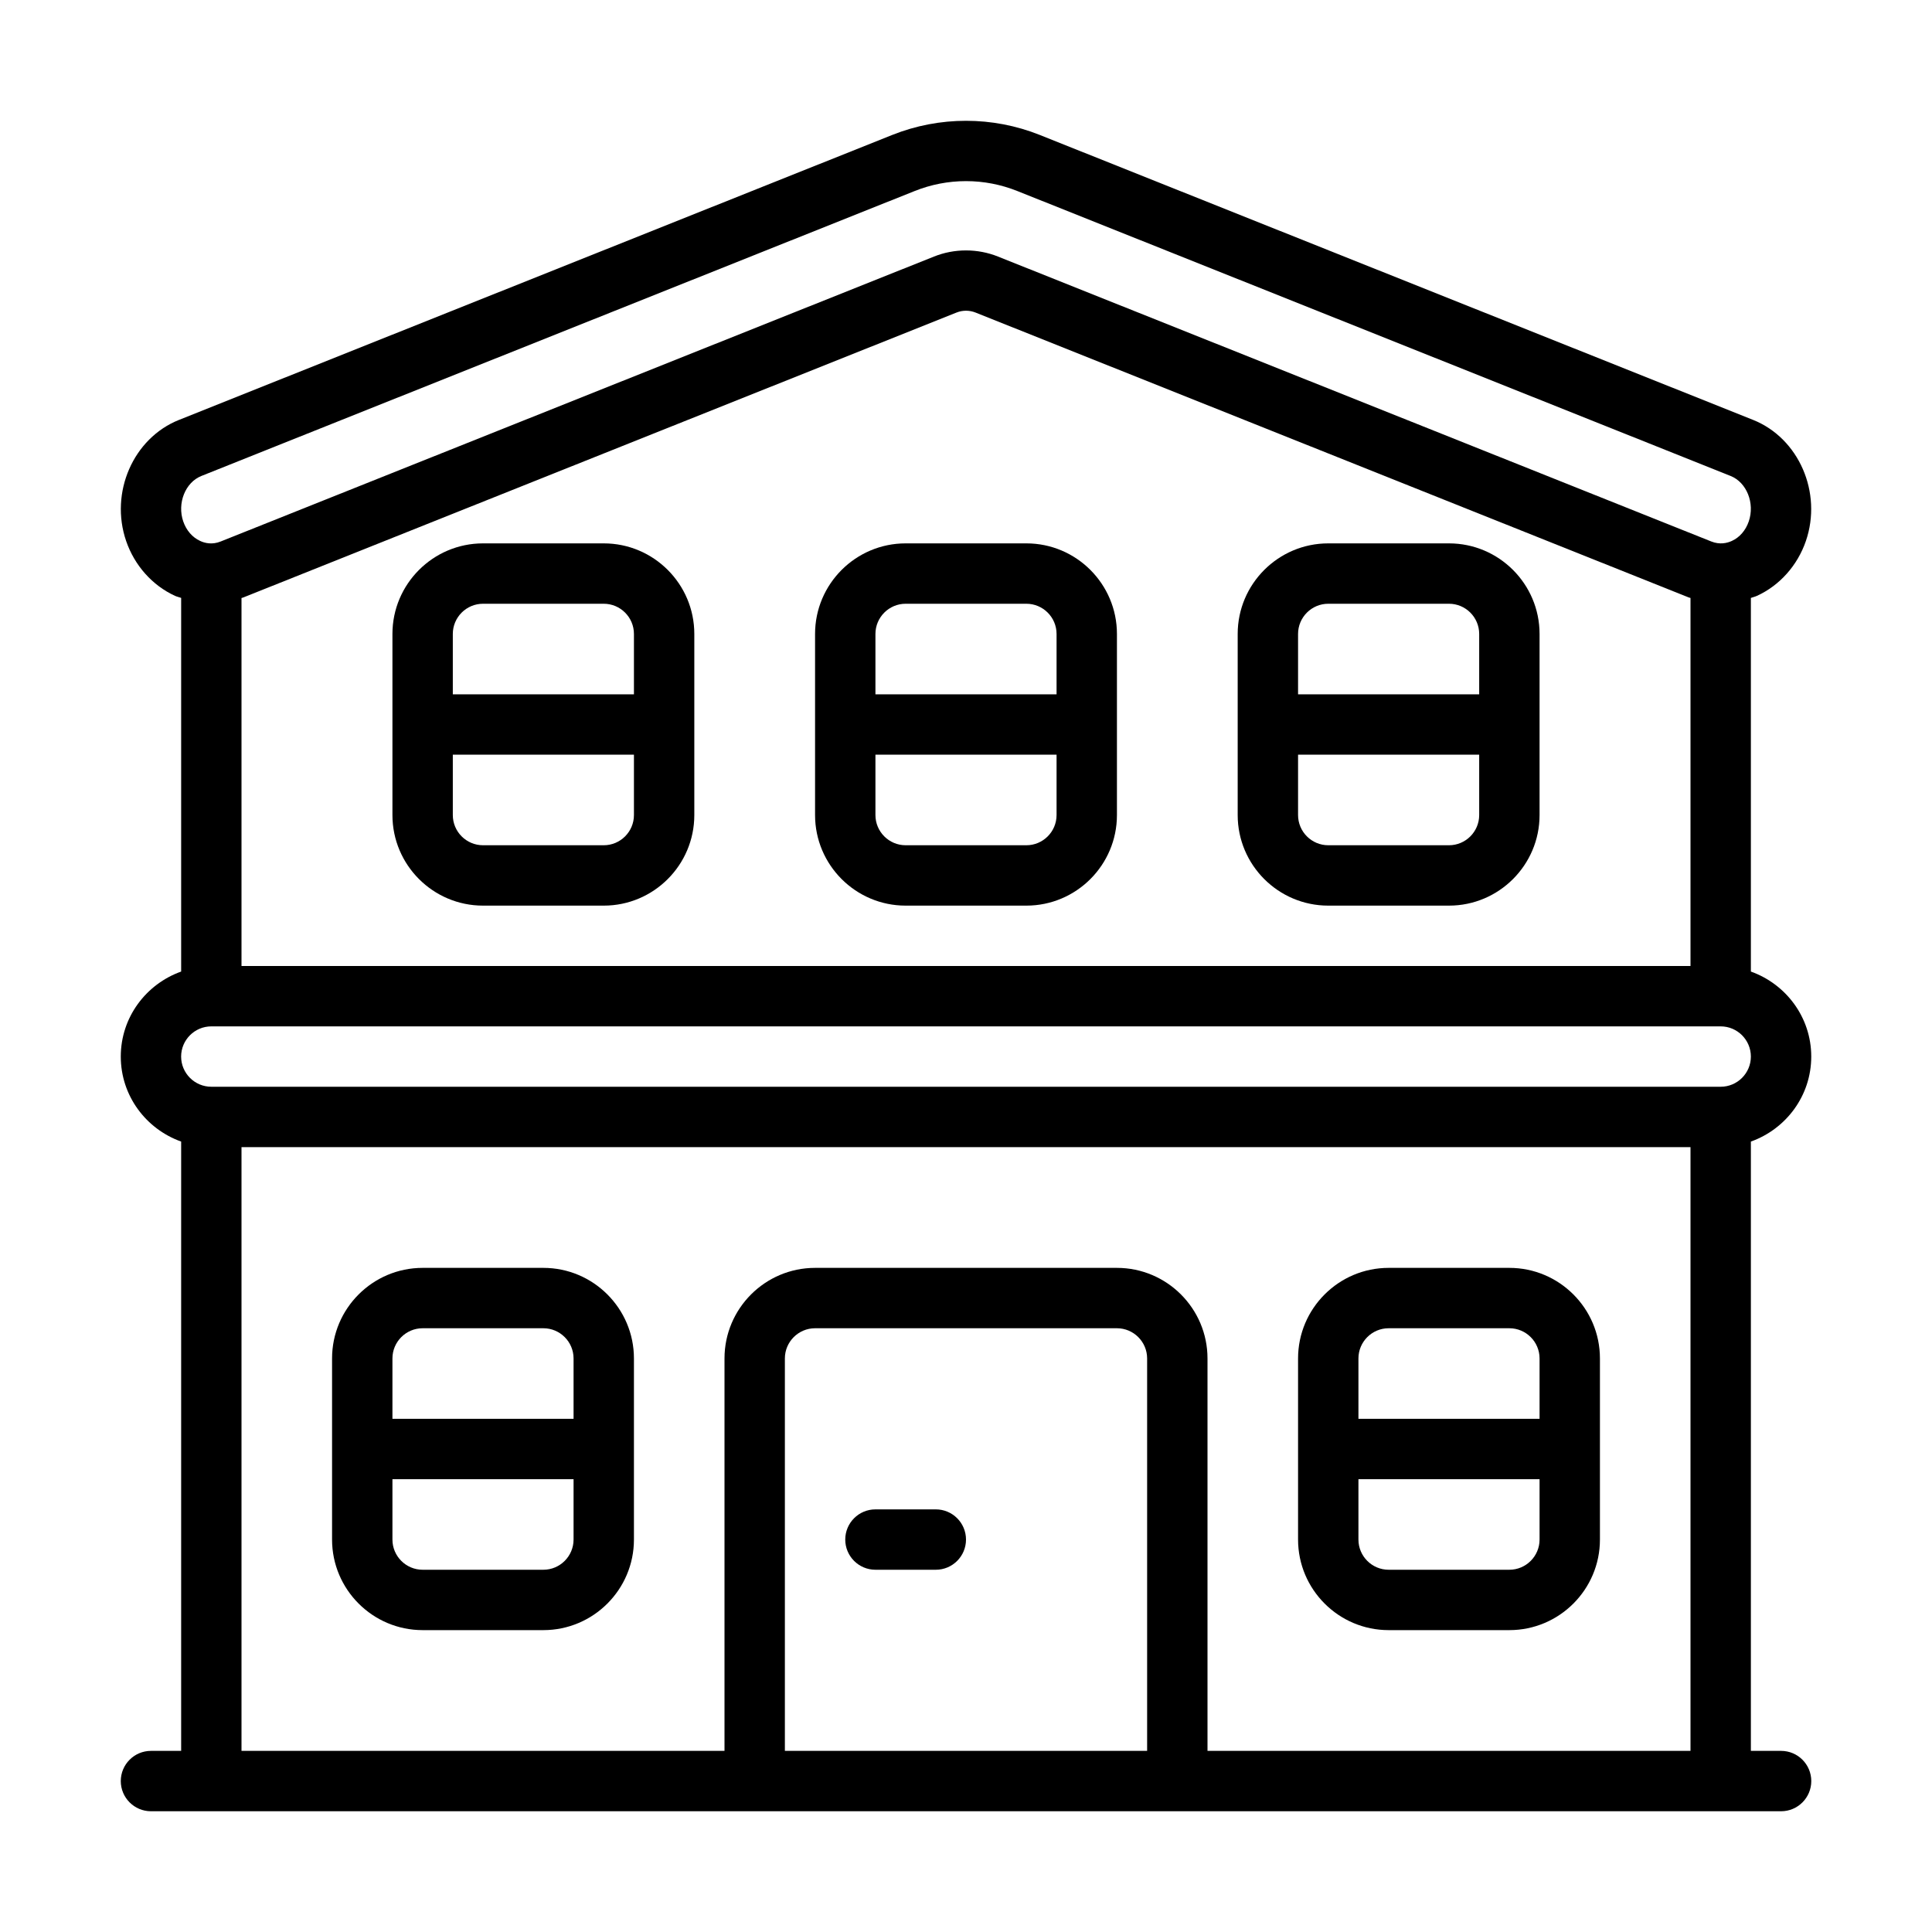
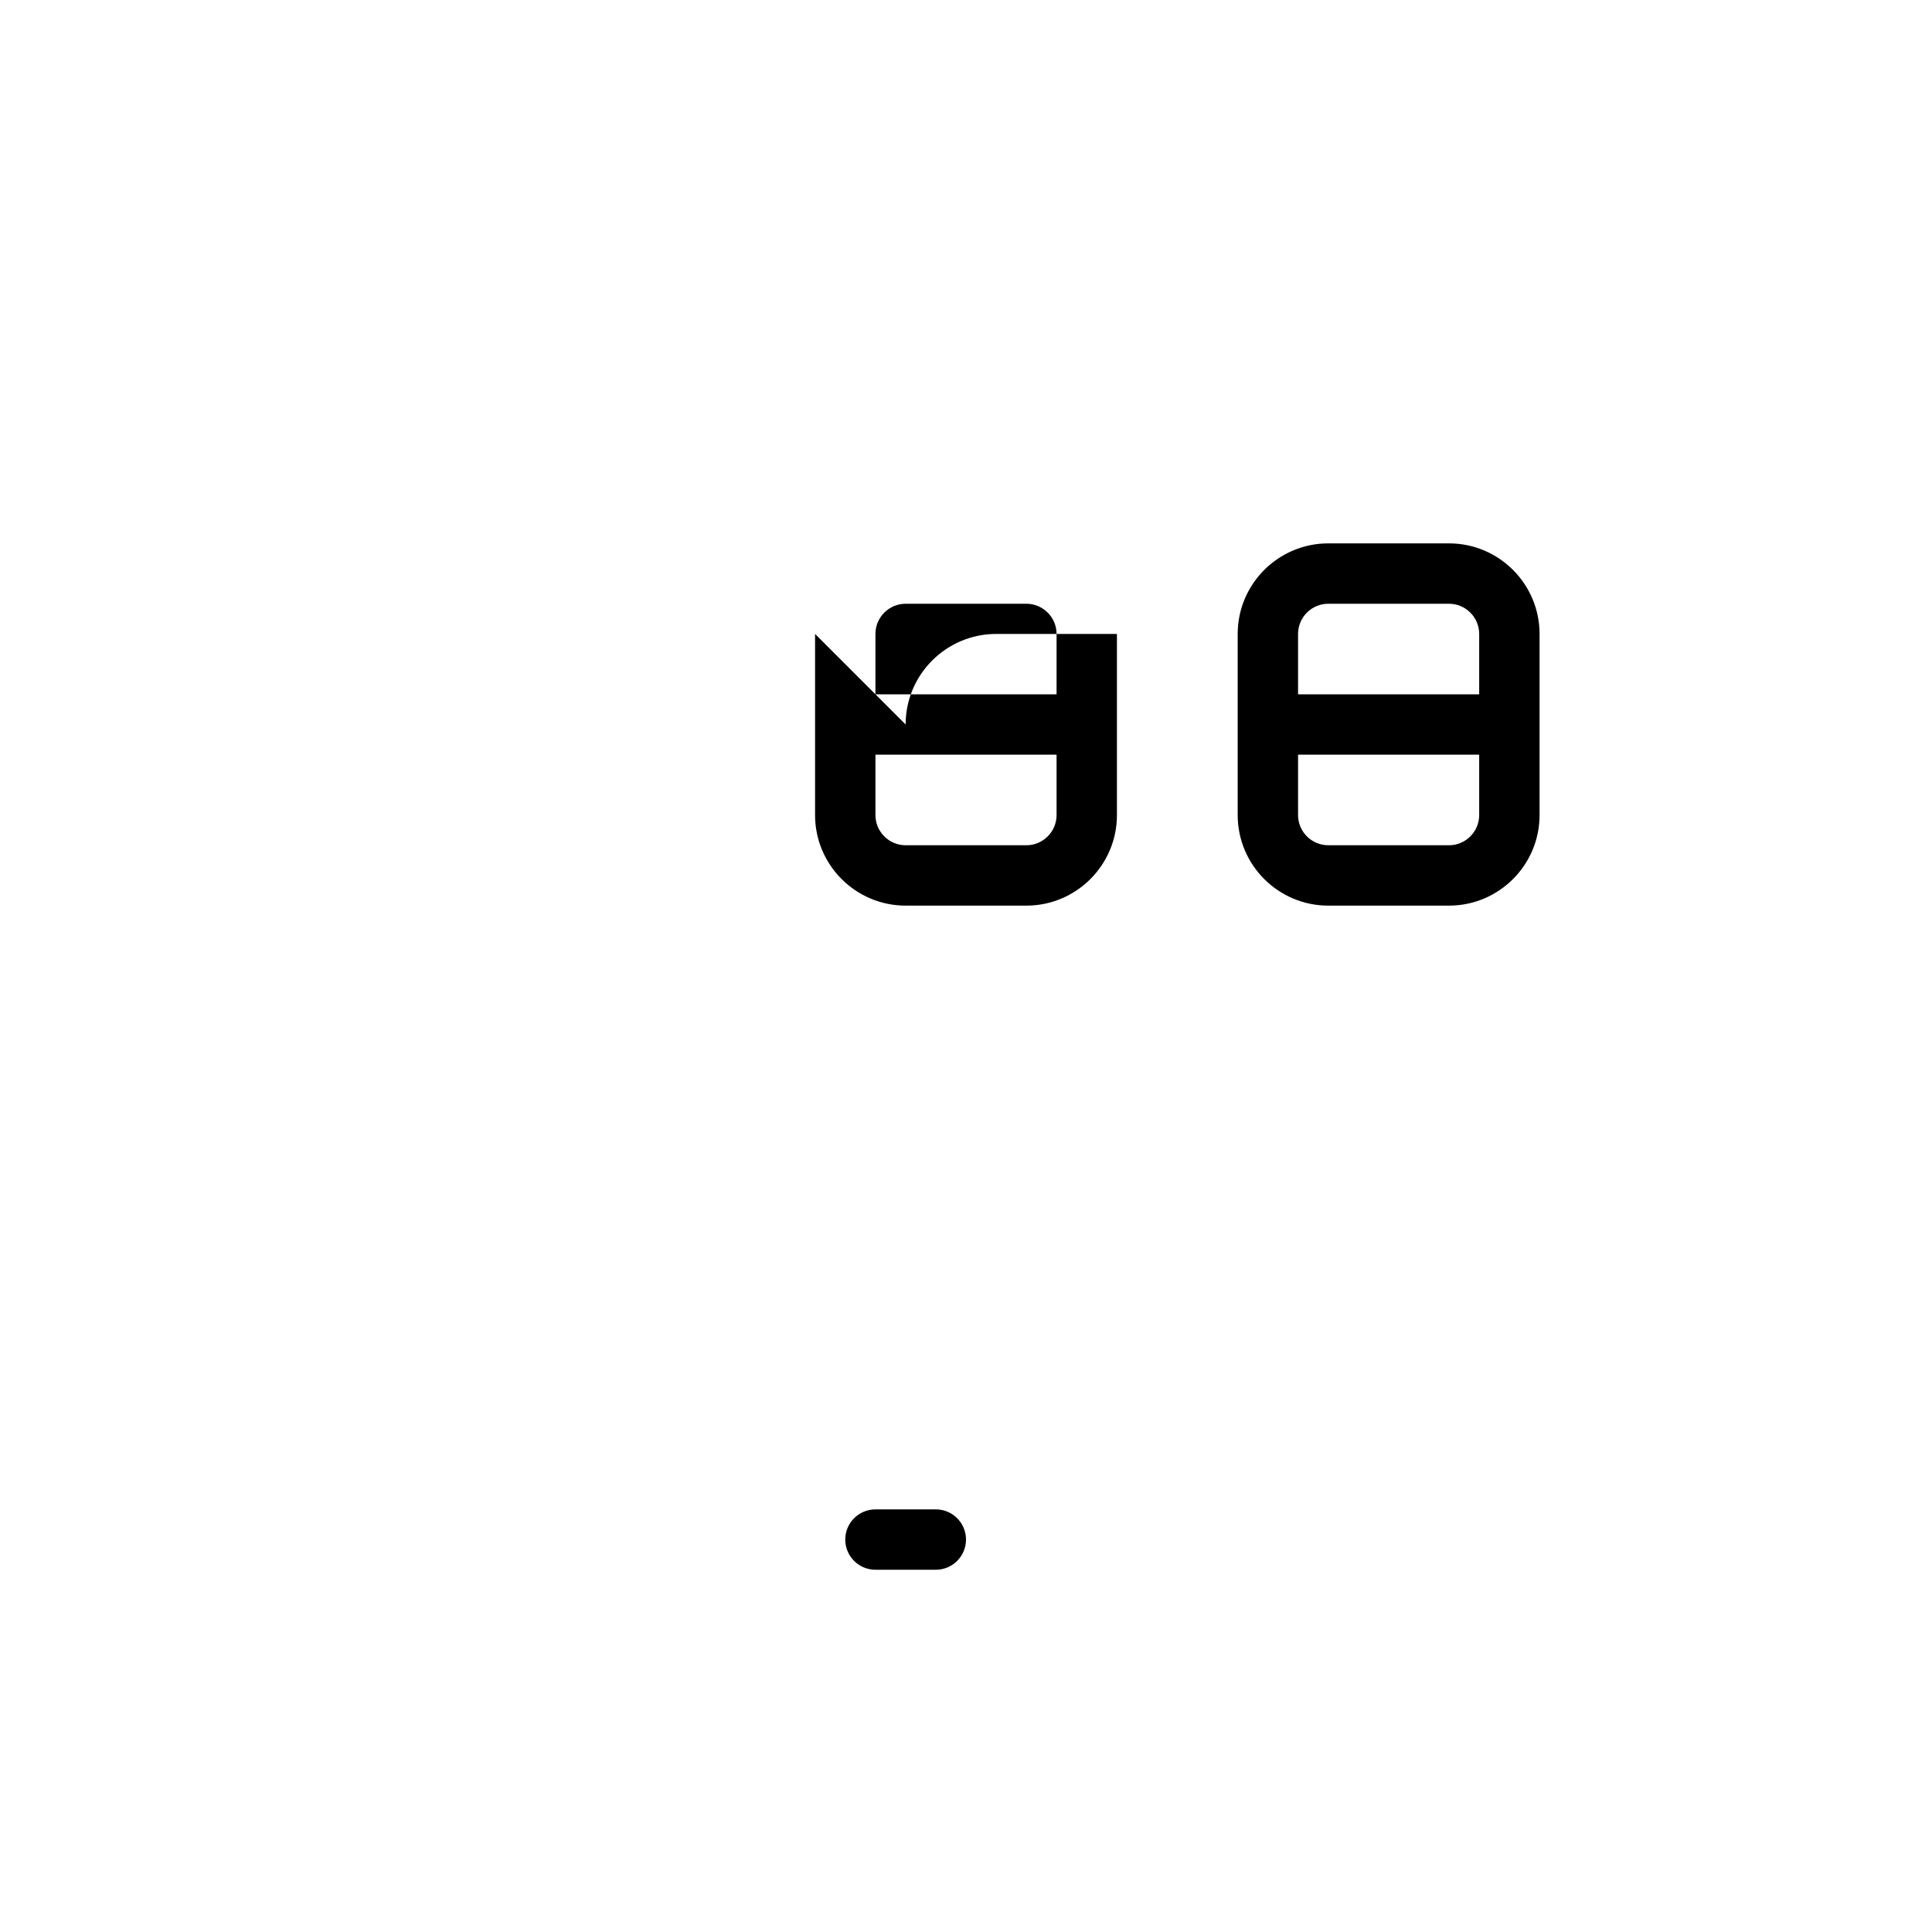
<svg xmlns="http://www.w3.org/2000/svg" id="Expanded" viewBox="0 0 64 64">
-   <path d="M59,58h-1v-20.184c1.161-.414,2-1.514,2-2.816s-.839-2.402-2-2.816v-12.377c.068-.025.137-.039.204-.07.75-.344,1.34-1.005,1.618-1.815.551-1.606-.233-3.407-1.75-4.013l-23.626-9.438c-1.567-.626-3.323-.626-4.891,0L5.929,13.91c-1.517.606-2.301,2.407-1.75,4.013.278.81.868,1.471,1.618,1.815.066.03.136.043.204.068v12.378c-1.161.414-2,1.514-2,2.816s.839,2.402,2,2.816v20.184h-1c-.552,0-1,.448-1,1s.448,1,1,1h54c.552,0,1-.448,1-1s-.448-1-1-1ZM6.671,15.767L30.297,6.329c.546-.218,1.119-.329,1.703-.329s1.157.111,1.703.329l23.626,9.438c.533.213.808.903.601,1.506-.103.298-.301.528-.56.646-.154.071-.398.132-.682.018l-23.625-9.437c-.68-.273-1.45-.272-2.126,0L7.312,17.937c-.283.115-.528.055-.682-.018-.258-.118-.457-.348-.56-.646-.207-.604.068-1.293.601-1.506ZM56,19.81v12.19H8v-12.19c.018-.007.036-.009.054-.016l23.628-9.439c.203-.082.431-.083.638,0l23.626,9.438c.018.007.036.009.054.015ZM38,58h-12v-13c0-.551.449-1,1-1h10c.551,0,1,.449,1,1v13ZM56,58h-16v-13c0-1.654-1.346-3-3-3h-10c-1.654,0-3,1.346-3,3v13H8v-20h48v20ZM57,36H7c-.551,0-1-.449-1-1s.449-1,1-1h50c.551,0,1,.449,1,1s-.449,1-1,1Z" />
  <path d="M31,50h-2c-.552,0-1,.448-1,1s.448,1,1,1h2c.552,0,1-.448,1-1s-.448-1-1-1Z" />
-   <path d="M46,54h4c1.654,0,3-1.346,3-3v-6c0-1.654-1.346-3-3-3h-4c-1.654,0-3,1.346-3,3v6c0,1.654,1.346,3,3,3ZM45,45c0-.551.449-1,1-1h4c.551,0,1,.449,1,1v2h-6v-2ZM45,49h6v2c0,.551-.449,1-1,1h-4c-.551,0-1-.449-1-1v-2Z" />
-   <path d="M14,54h4c1.654,0,3-1.346,3-3v-6c0-1.654-1.346-3-3-3h-4c-1.654,0-3,1.346-3,3v6c0,1.654,1.346,3,3,3ZM13,45c0-.551.449-1,1-1h4c.551,0,1,.449,1,1v2h-6v-2ZM13,49h6v2c0,.551-.449,1-1,1h-4c-.551,0-1-.449-1-1v-2Z" />
-   <path d="M20,18h-4c-1.654,0-3,1.346-3,3v6c0,1.654,1.346,3,3,3h4c1.654,0,3-1.346,3-3v-6c0-1.654-1.346-3-3-3ZM21,27c0,.551-.449,1-1,1h-4c-.551,0-1-.449-1-1v-2h6v2ZM21,23h-6v-2c0-.551.449-1,1-1h4c.551,0,1,.449,1,1v2Z" />
-   <path d="M27,21v6c0,1.654,1.346,3,3,3h4c1.654,0,3-1.346,3-3v-6c0-1.654-1.346-3-3-3h-4c-1.654,0-3,1.346-3,3ZM35,27c0,.551-.449,1-1,1h-4c-.551,0-1-.449-1-1v-2h6v2ZM35,21v2h-6v-2c0-.551.449-1,1-1h4c.551,0,1,.449,1,1Z" />
+   <path d="M27,21v6c0,1.654,1.346,3,3,3h4c1.654,0,3-1.346,3-3v-6h-4c-1.654,0-3,1.346-3,3ZM35,27c0,.551-.449,1-1,1h-4c-.551,0-1-.449-1-1v-2h6v2ZM35,21v2h-6v-2c0-.551.449-1,1-1h4c.551,0,1,.449,1,1Z" />
  <path d="M44,30h4c1.654,0,3-1.346,3-3v-6c0-1.654-1.346-3-3-3h-4c-1.654,0-3,1.346-3,3v6c0,1.654,1.346,3,3,3ZM43,21c0-.551.449-1,1-1h4c.551,0,1,.449,1,1v2h-6v-2ZM43,25h6v2c0,.551-.449,1-1,1h-4c-.551,0-1-.449-1-1v-2Z" />
</svg>